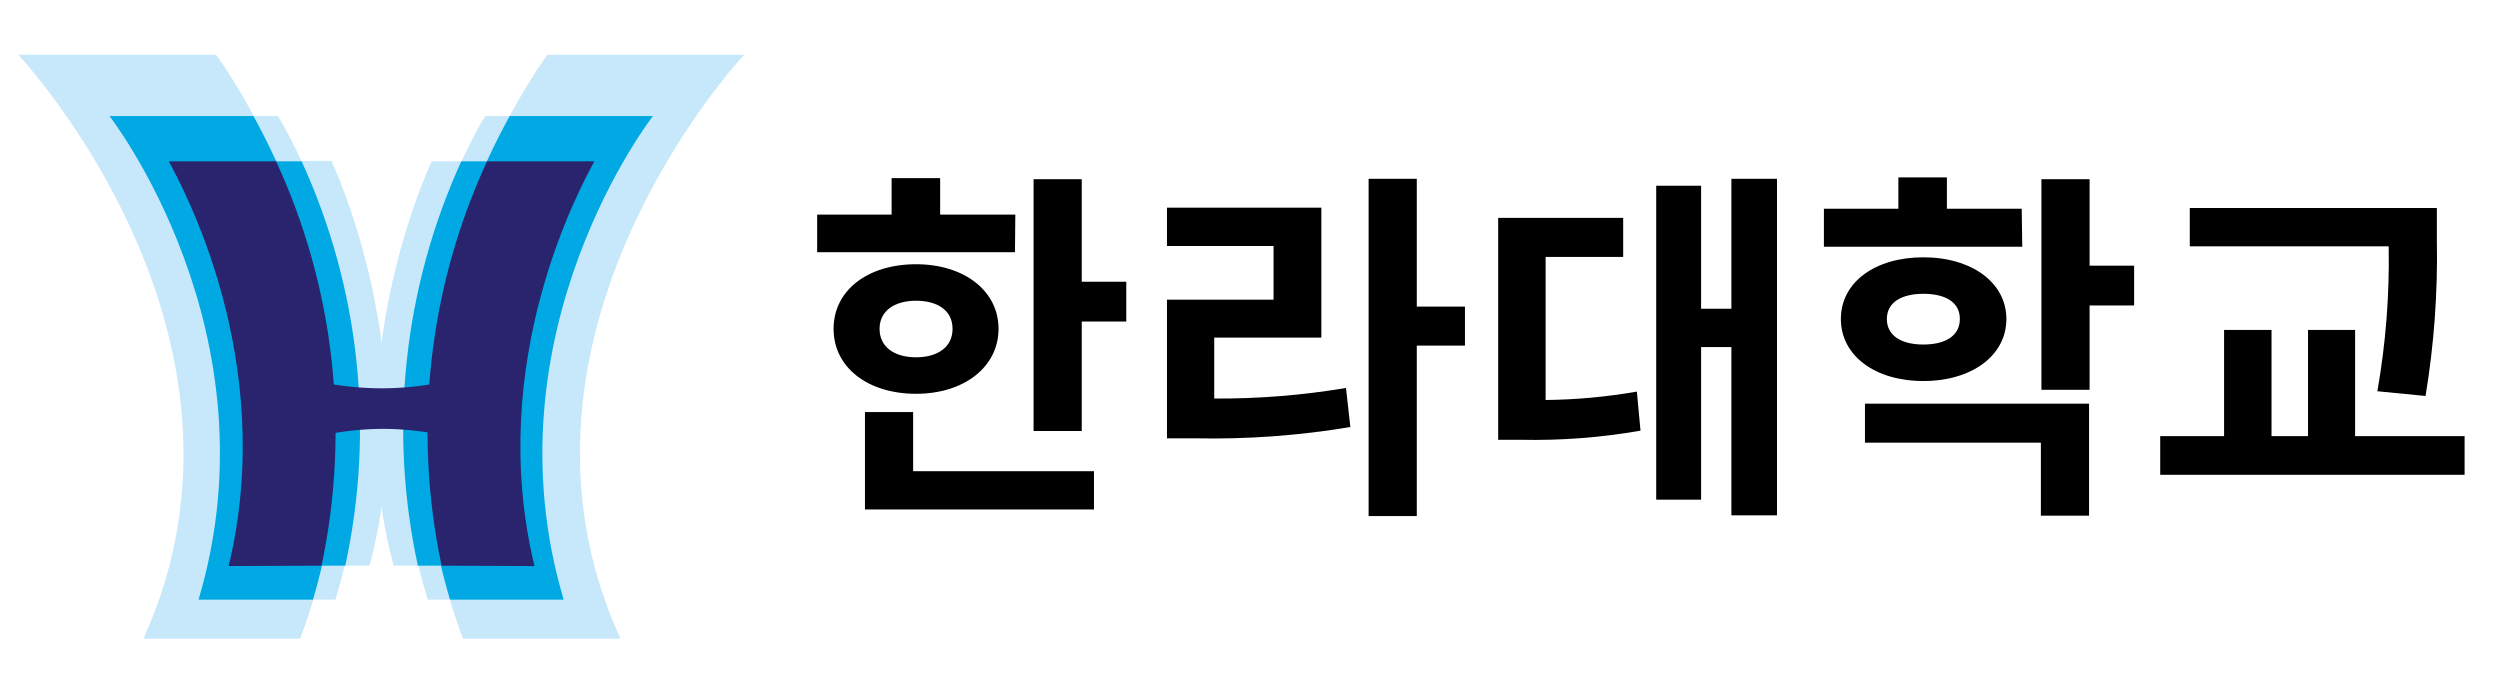
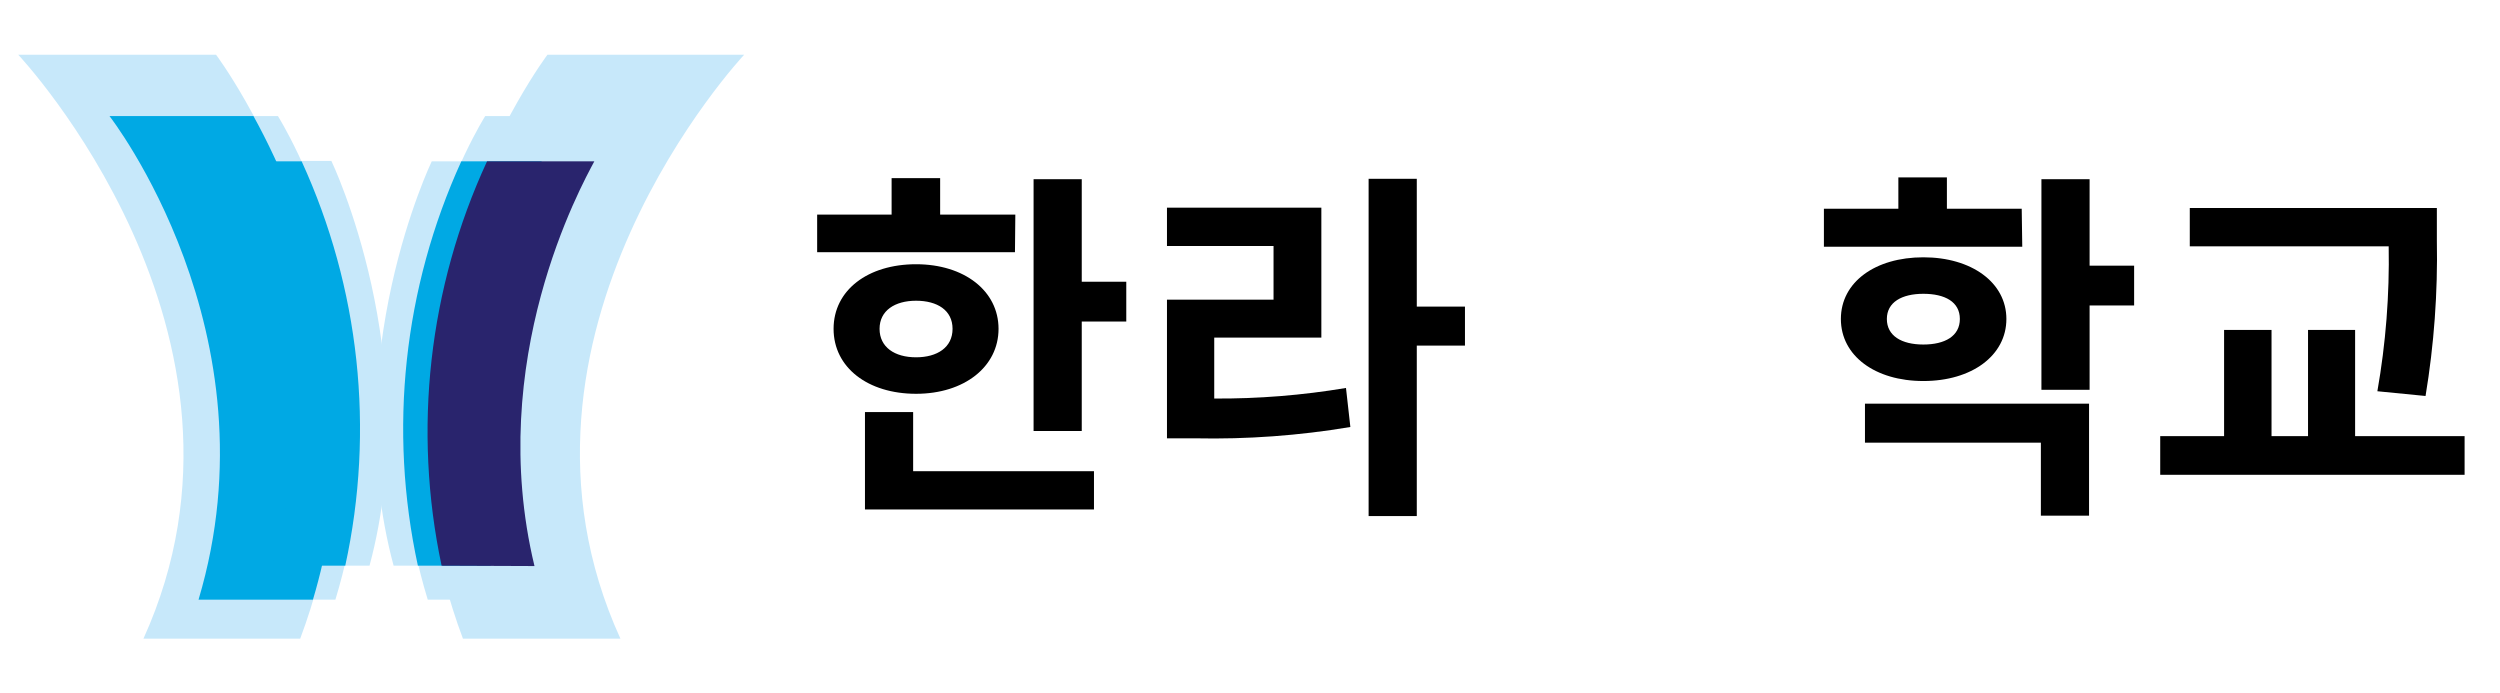
<svg xmlns="http://www.w3.org/2000/svg" width="137" height="38" viewBox="0 0 137 38" fill="none">
  <path d="M20.25 31C23.32 19.56 18.16 8.82 18.16 8.82H12.16C12.16 8.82 18.41 20 14.92 31H20.25Z" fill="#C7E8FA" />
  <path d="M18.38 32.86C22.8 18.31 15.23 6.36 15.23 6.36H6.23C6.23 6.36 15.74 19.69 10.88 32.86H18.38Z" fill="#C7E8FA" />
  <path d="M16.45 35C22.93 17.73 11.84 3 11.84 3H1C1 3 15.43 18.32 7.86 35H16.45Z" fill="#C7E8FA" />
  <path d="M17.15 32.86C20.48 21.69 16.89 11.8 13.89 6.36H6C6 6.36 15.25 18.22 10.88 32.86H17.15Z" fill="#00A9E4" />
  <path d="M12.13 8.84C12.13 8.84 18.41 20 14.92 31H18.92C20.547 23.55 19.708 15.772 16.53 8.84H12.13Z" fill="#00A9E4" />
-   <path d="M17.62 31C19.204 23.538 18.331 15.764 15.13 8.84H9.25C9.97 10.19 15.25 19.74 12.53 31.02L17.62 31Z" fill="#29246D" />
  <path d="M21.57 31C18.5 19.58 23.66 8.84 23.66 8.84H29.66C29.66 8.84 23.41 20 26.9 31H21.57Z" fill="#C7E8FA" />
  <path d="M23.44 32.86C19 18.31 26.59 6.36 26.59 6.36H35.59C35.59 6.36 26 19.69 30.89 32.86H23.44Z" fill="#C7E8FA" />
  <path d="M25.37 35C18.89 17.73 30 3 30 3H40.78C40.78 3 26.39 18.32 34 35H25.37Z" fill="#C7E8FA" />
-   <path d="M24.66 32.86C21.33 21.69 24.93 11.8 27.93 6.36H35.78C35.78 6.36 26.53 18.22 30.89 32.86H24.66Z" fill="#00A9E4" />
  <path d="M29.69 8.84C29.69 8.84 23.41 20 26.9 31H22.9C21.28 23.55 22.115 15.776 25.28 8.84H29.69Z" fill="#00A9E4" />
  <path d="M24.2 31C22.616 23.538 23.489 15.764 26.69 8.84H32.57C31.85 10.19 26.57 19.74 29.29 31.02L24.2 31Z" fill="#29246D" />
-   <path d="M20.94 23.5C21.946 23.503 22.951 23.596 23.94 23.78V21C22.951 21.184 21.946 21.277 20.94 21.28C19.917 21.279 18.896 21.186 17.89 21V23.81C18.895 23.614 19.916 23.511 20.94 23.5Z" fill="#29246D" />
  <path d="M55.62 13.82H44.78V11.76H48.86V9.76H51.52V11.76H55.64L55.62 13.82ZM50.2 21.58C47.56 21.58 45.68 20.14 45.68 18.02C45.68 15.9 47.56 14.48 50.2 14.48C52.84 14.48 54.72 15.94 54.72 18.02C54.72 20.1 52.84 21.58 50.2 21.58ZM50.04 25.82H59.95V27.92H47.4V22.58H50.04V25.82ZM50.2 19.58C51.36 19.58 52.2 19.04 52.2 18.02C52.2 17 51.36 16.48 50.2 16.48C49.04 16.48 48.2 17.02 48.2 18.02C48.2 19.02 49.02 19.58 50.2 19.58ZM61.72 15.44V17.62H59.28V23.62H56.64V9.82H59.28V15.44H61.72Z" fill="black" />
  <path d="M66.54 21.84C68.959 21.855 71.375 21.661 73.76 21.26L74 23.4C71.192 23.871 68.347 24.079 65.5 24.02H63.95V16.42H69.79V13.48H63.95V11.38H72.41V18.5H66.54V21.84ZM80.28 18.94H77.64V28.28H75V9.8H77.64V16.8H80.28V18.94Z" fill="black" />
-   <path d="M84.7 21.92C86.376 21.902 88.048 21.748 89.7 21.46L89.9 23.6C87.735 23.98 85.538 24.147 83.34 24.1H82.1V11.94H88.95V14.08H84.7V21.92ZM97.38 9.8V28.24H94.88V19.02H93.22V27.38H90.76V10.18H93.22V16.92H94.88V9.8H97.38Z" fill="black" />
  <path d="M110.82 13.52H99.95V11.44H104.03V9.72H106.69V11.44H110.79L110.82 13.52ZM105.4 20.88C102.76 20.88 100.88 19.5 100.88 17.48C100.88 15.46 102.76 14.1 105.4 14.1C108.04 14.1 109.95 15.48 109.95 17.48C109.95 19.48 108.06 20.88 105.4 20.88ZM102.2 22.12H114.48V28.26H111.84V24.26H102.2V22.12ZM105.4 18.88C106.58 18.88 107.4 18.42 107.4 17.48C107.4 16.54 106.58 16.1 105.4 16.1C104.22 16.1 103.4 16.56 103.4 17.48C103.4 18.4 104.2 18.88 105.4 18.88ZM116.95 16.74H114.51V21.36H111.87V9.82H114.51V14.56H116.95V16.74Z" fill="black" />
  <path d="M135.06 23.9V26.02H118.38V23.9H121.88V18.08H124.48V23.9H126.48V18.08H129.06V23.9H135.06ZM130.28 21.44C130.741 18.819 130.948 16.16 130.9 13.5H120V11.4H133.54V13.18C133.594 16.033 133.386 18.885 132.92 21.7L130.28 21.44Z" fill="black" />
</svg>